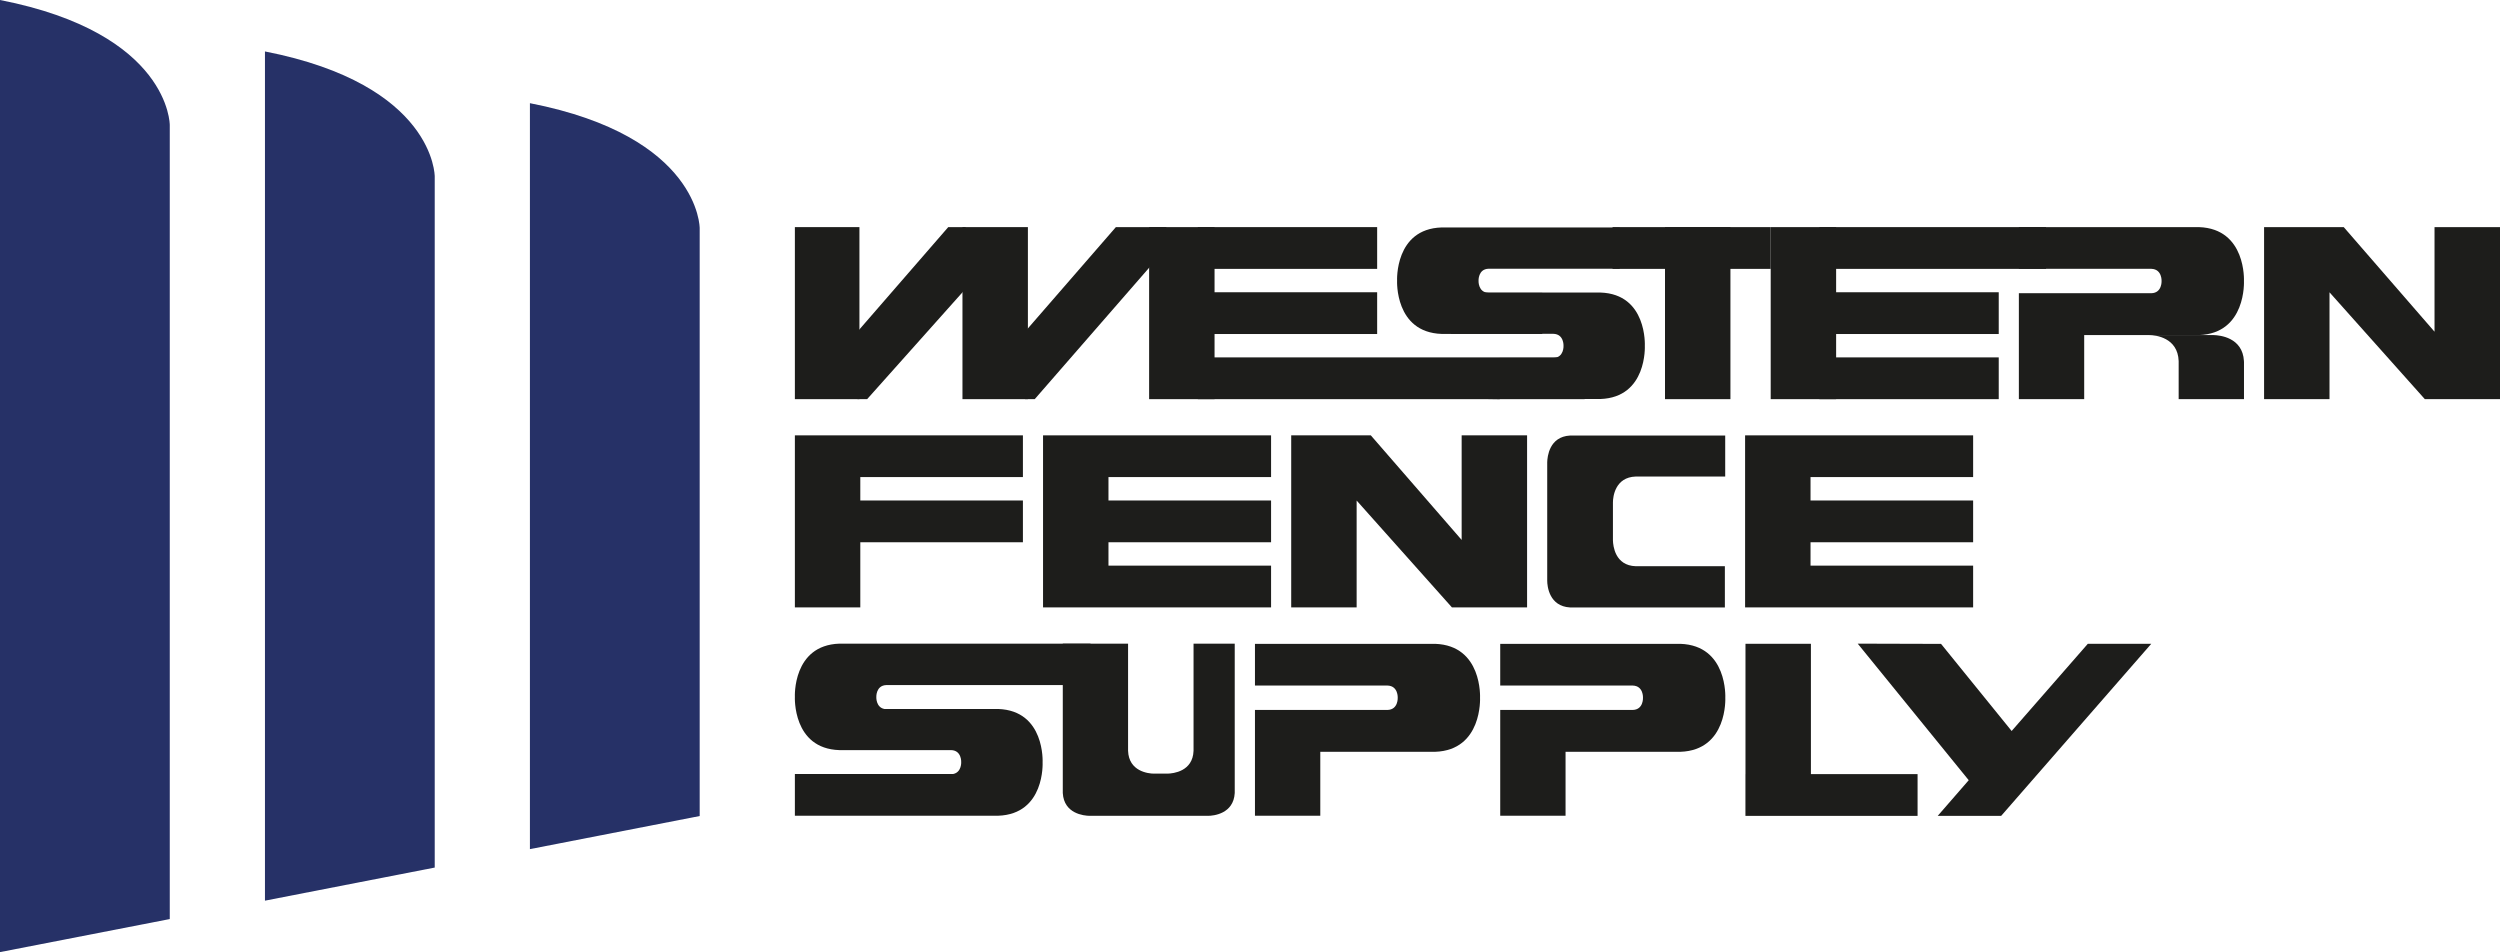
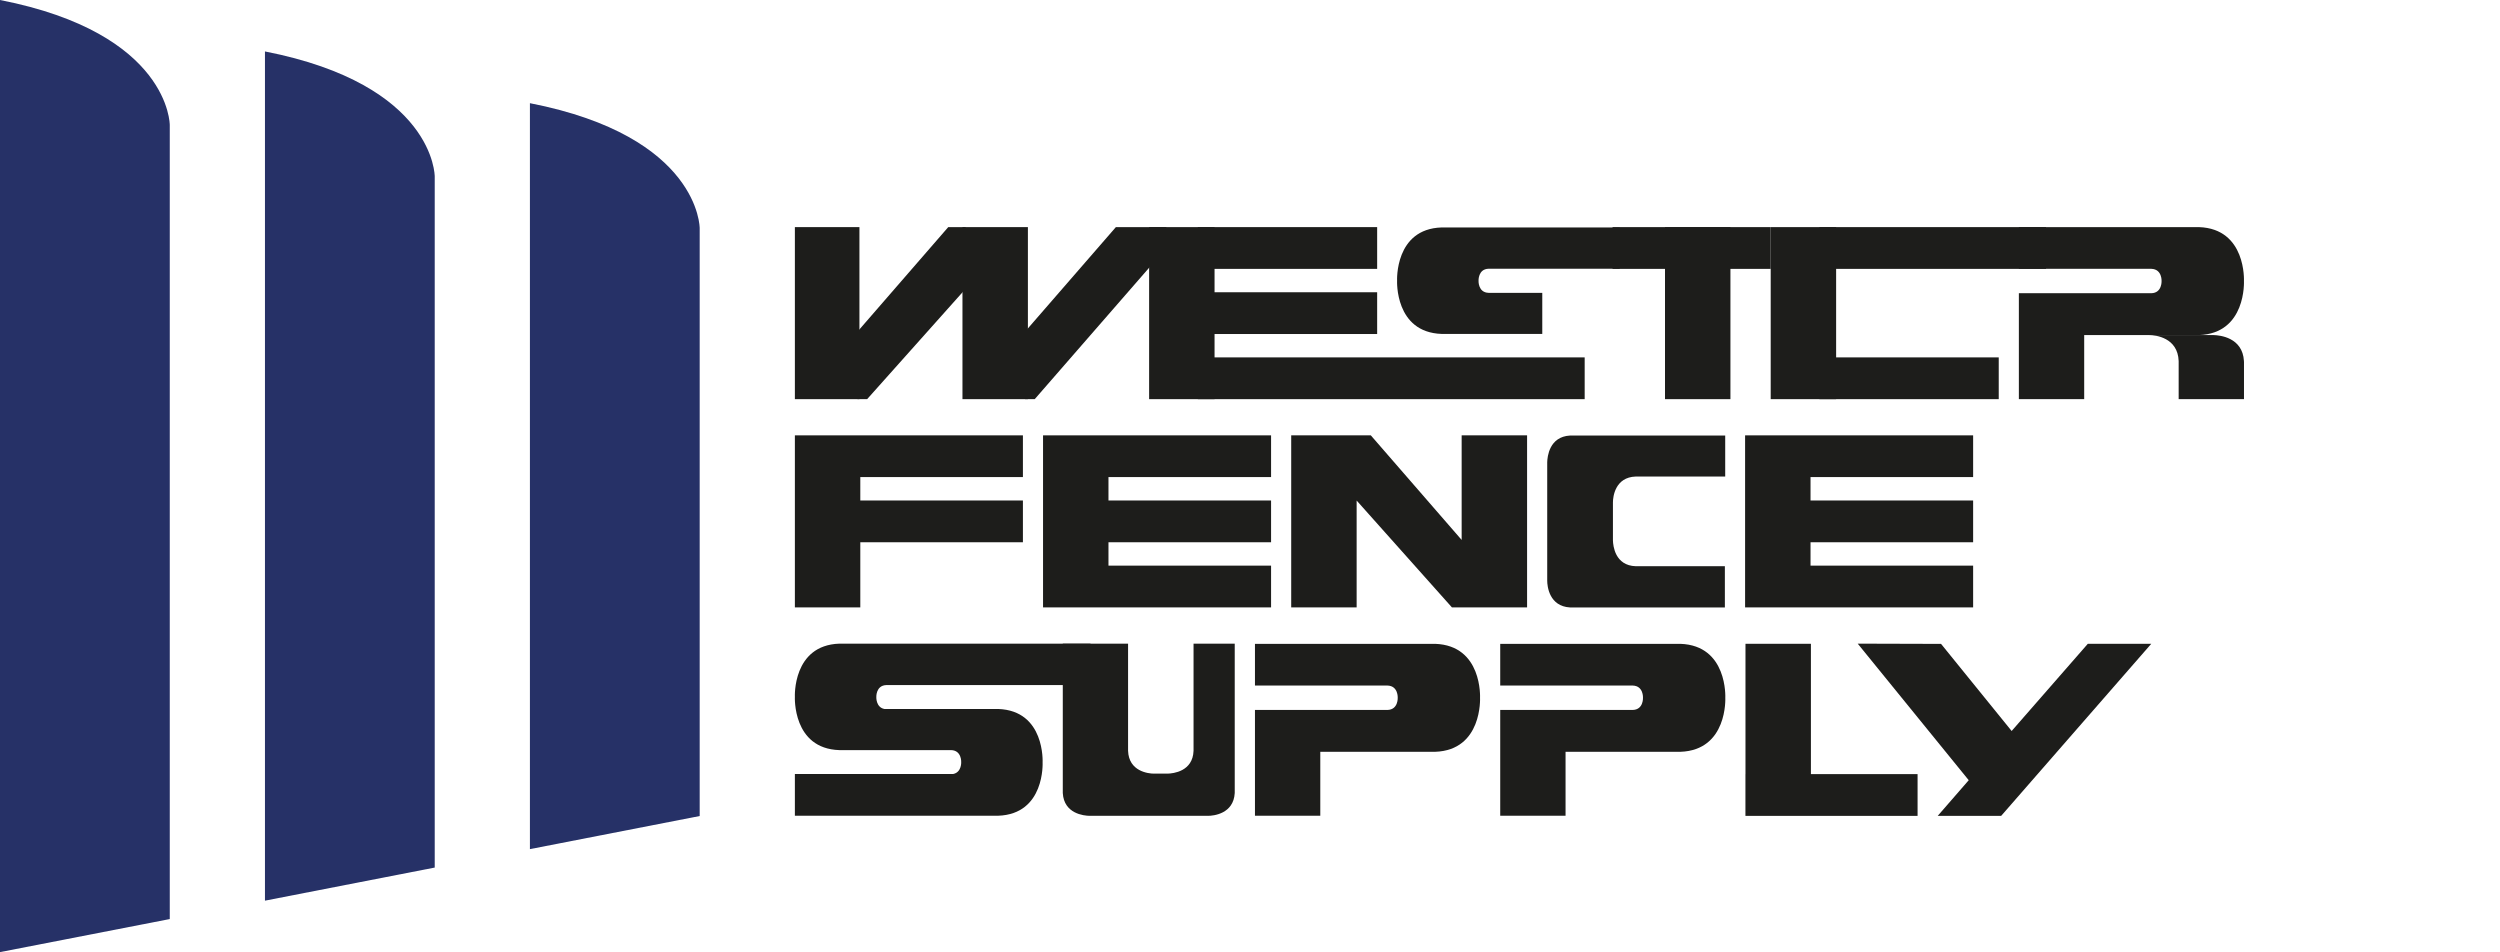
<svg xmlns="http://www.w3.org/2000/svg" id="Capa_1" data-name="Capa 1" viewBox="0 0 516.59 196.74">
  <defs>
    <style>.cls-1{fill:#263167;}.cls-2{fill:#1d1d1b;}</style>
  </defs>
  <title>WFS-Logo</title>
  <path class="cls-1" d="M0,0V196.74l35.08-6.83V25.83S35.17,6.88,0,0Z" />
  <path class="cls-1" d="M54.75,10.63V186.11l35.08-6.84V36.46S89.92,17.51,54.75,10.63Z" />
  <path class="cls-1" d="M109.5,21.32V175.46l35.08-6.84V47.14S144.66,28.19,109.5,21.32Z" />
  <path class="cls-2" d="M454.38,69.24h0c9.83-.34,9.3-11.16,9.3-11.16s.53-10.82-9.3-11.15H417.17v8.62h27.39c2.22.08,2.1,2.52,2.1,2.52s.12,2.45-2.1,2.52l0,0H417.17V82.47h13.5V69.24Z" />
  <path class="cls-2" d="M463.68,74.77s0-.06,0-.1v-.06h0c-.27-4.89-5-5.34-6.29-5.37h-13.3c1.32,0,5.93.51,6.1,5.37h0v7.86h13.5v-7.7Z" />
  <path class="cls-2" d="M435.16,69.24h0Z" />
  <path class="cls-2" d="M321.33,69H297.89c-9.72-.33-9.2-11-9.2-11s-.52-10.7,9.2-11h36.79v8.53H307.59c-2.19.07-2.07,2.49-2.07,2.49s-.12,2.42,2.07,2.49l0,0h11.1V69" />
  <path class="cls-2" d="M316.89,69h0Z" />
-   <path class="cls-2" d="M307.25,82.45h23.44c9.72-.33,9.19-11,9.19-11s.53-10.7-9.19-11H299.81v8.53H321c2.2.07,2.08,2.49,2.08,2.49s.12,2.42-2.08,2.49l0,0H309.91v8.53" />
-   <path class="cls-2" d="M327.94,90.29h0Z" />
  <rect class="cls-2" x="164.25" y="46.93" width="13.34" height="35.55" />
  <rect class="cls-2" x="198.88" y="46.93" width="13.52" height="35.55" />
  <rect class="cls-2" x="237.45" y="46.93" width="13.52" height="35.55" />
  <rect class="cls-2" x="344.05" y="46.93" width="13.52" height="35.55" />
  <polygon class="cls-2" points="200.34 59.25 199.53 46.93 195.94 46.93 177.18 68.54 177.18 82.47 179.19 82.47 199.74 59.44 199.71 59.35 200.34 59.25" />
  <polygon class="cls-2" points="241.04 46.93 230.58 46.93 211.81 68.54 211.81 82.47 213.82 82.47 238.65 53.95 241.04 46.93" />
-   <polygon class="cls-2" points="503.06 46.93 503.06 68.54 484.3 46.93 481.36 46.93 480.71 46.93 467.84 46.93 467.84 82.47 481.36 82.47 481.36 60.4 501.05 82.47 503.06 82.47 516.59 82.47 516.59 46.93 503.06 46.93" />
  <rect class="cls-2" x="247.51" y="46.93" width="37.06" height="8.63" />
  <rect class="cls-2" x="333.21" y="46.93" width="32.68" height="8.63" />
  <rect class="cls-2" x="247.51" y="60.39" width="37.06" height="8.63" />
  <rect class="cls-2" x="247.51" y="73.85" width="79.94" height="8.63" />
  <rect class="cls-2" x="365.89" y="46.93" width="13.52" height="35.55" />
  <rect class="cls-2" x="375.95" y="46.93" width="46.83" height="8.63" />
-   <rect class="cls-2" x="375.95" y="60.39" width="37.06" height="8.63" />
  <rect class="cls-2" x="375.95" y="73.85" width="37.06" height="8.63" />
  <path class="cls-2" d="M336.42,90h-12c-4.29.24-4.68,4.38-4.71,5.52h0v1.06h0v22.91h0V120h0c0,1.14.42,5.28,4.71,5.52h32V117H338c-4.27-.14-4.68-4.19-4.71-5.35V115h0V100.46h0v3.36c0-1.16.44-5.21,4.71-5.35h18.49V90Z" />
  <polygon class="cls-2" points="324.57 89.96 336.42 89.96 336.42 89.96 324.57 89.96" />
  <polygon class="cls-2" points="336.42 125.51 336.42 125.51 324.57 125.51 336.42 125.51" />
  <polygon class="cls-2" points="302.03 89.96 302.03 111.57 283.26 89.96 280.33 89.96 279.68 89.96 266.81 89.96 266.81 125.51 280.33 125.51 280.33 103.43 300.02 125.51 302.03 125.51 315.55 125.51 315.55 89.96 302.03 89.96" />
  <polygon class="cls-2" points="211.37 103.42 177.77 103.42 177.77 98.58 211.37 98.58 211.37 89.96 174.31 89.96 174.31 89.96 164.25 89.96 164.25 125.51 177.77 125.51 177.77 112.05 211.37 112.05 211.37 103.42" />
  <polygon class="cls-2" points="262.65 98.58 262.65 89.96 229.05 89.96 225.59 89.96 215.53 89.96 215.53 125.51 225.59 125.51 229.05 125.51 262.65 125.51 262.65 116.88 229.05 116.88 229.05 112.05 262.65 112.05 262.65 103.42 229.05 103.42 229.05 98.58 262.65 98.58" />
  <polygon class="cls-2" points="407.72 98.58 407.72 89.96 374.12 89.96 370.66 89.96 360.6 89.96 360.6 125.51 370.66 125.51 374.12 125.51 407.72 125.51 407.72 116.88 374.12 116.88 374.12 112.05 407.72 112.05 407.72 103.42 374.12 103.42 374.12 98.58 407.72 98.58" />
  <path class="cls-2" d="M296.54,155.35h0c9.82-.33,9.29-11.16,9.29-11.16s.53-10.82-9.29-11.15H259.32v8.62h27.4c2.22.08,2.1,2.52,2.1,2.52s.12,2.45-2.1,2.52l0,0H259.32v21.86h13.5V155.35Z" />
  <path class="cls-2" d="M277.31,155.35h0Z" />
-   <path class="cls-2" d="M347.22,155.35h0c9.82-.33,9.29-11.16,9.29-11.16s.53-10.82-9.29-11.15H310v8.62h27.4c2.22.08,2.1,2.52,2.1,2.52s.12,2.45-2.1,2.52l0,0H310v21.86h13.5V155.35Z" />
+   <path class="cls-2" d="M347.22,155.35h0c9.82-.33,9.29-11.16,9.29-11.16s.53-10.82-9.29-11.15H310v8.62h27.4c2.22.08,2.1,2.52,2.1,2.52s.12,2.45-2.1,2.52l0,0H310v21.86h13.5V155.35" />
  <path class="cls-2" d="M328,155.35h0Z" />
  <path class="cls-2" d="M219.61,151.88h0s0,11.91,0,11.94v.05c.24,4.29,4.38,4.69,5.52,4.71h24.49c1.14,0,5.28-.42,5.52-4.71v-.05s0-11.91,0-11.94h0V133h-8.51v22.14h0c-.15,4.27-4.2,4.69-5.36,4.72h-2.82c-1.15,0-5.2-.45-5.35-4.72h0V133H219.61Z" />
  <polygon class="cls-2" points="219.61 163.73 219.61 151.88 219.61 151.88 219.61 163.73" />
  <polygon class="cls-2" points="255.16 151.88 255.16 151.88 255.16 163.73 255.16 151.88" />
  <polygon class="cls-2" points="374.2 159.96 374.2 133.03 360.68 133.03 360.68 159.96 360.67 159.96 360.67 168.59 396.24 168.59 396.24 159.96 374.2 159.96" />
  <path class="cls-2" d="M192.1,155.1h0Z" />
  <path class="cls-2" d="M206.25,146.5H182.74c-1.76-.35-1.66-2.45-1.66-2.45s-.12-2.42,2.08-2.49h42.18V133H173.45c-9.72.33-9.2,11-9.2,11s-.52,10.7,9.2,11h20.78V155h2.31c2.2.07,2.08,2.49,2.08,2.49s.1,2.08-1.64,2.44H164.25v8.63H203v0h3.25c9.72-.33,9.19-11,9.19-11S216,146.83,206.25,146.5Z" />
  <polygon class="cls-2" points="383.87 133 406.81 161.22 400.4 168.59 413.51 168.59 444.53 133.03 431.42 133.03 415.68 151.05 401.09 133.05 383.87 133" />
</svg>